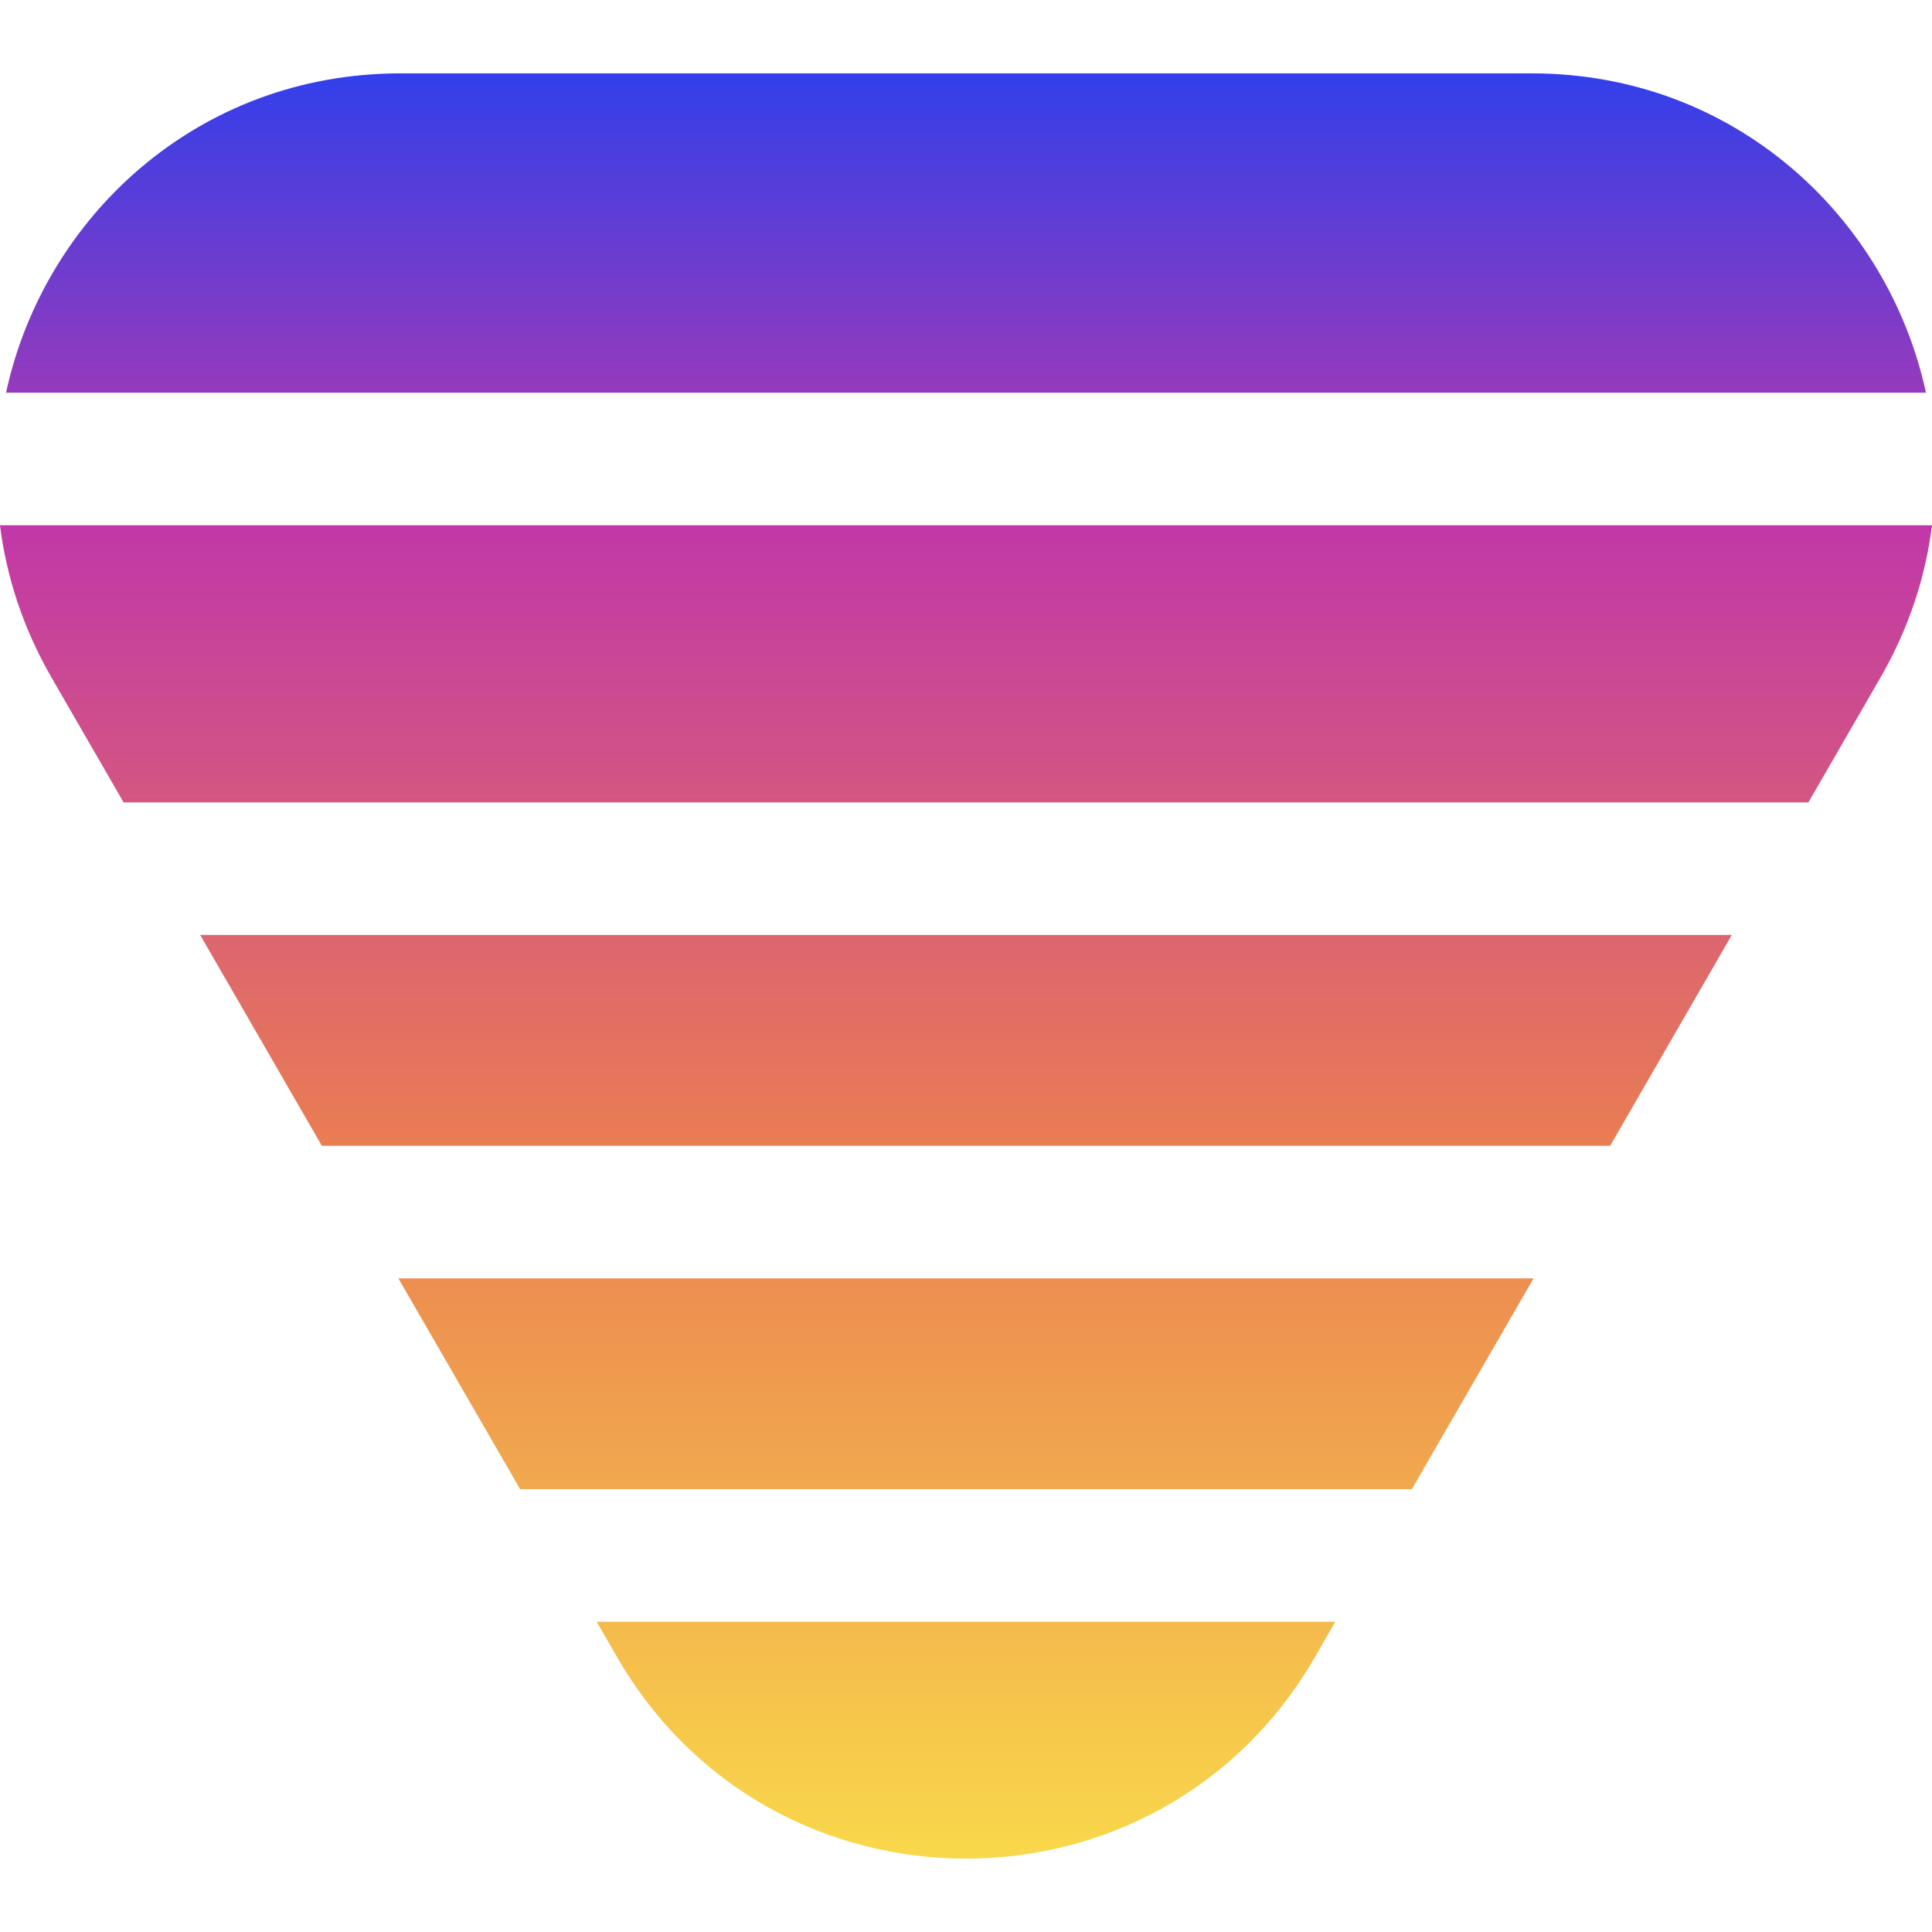
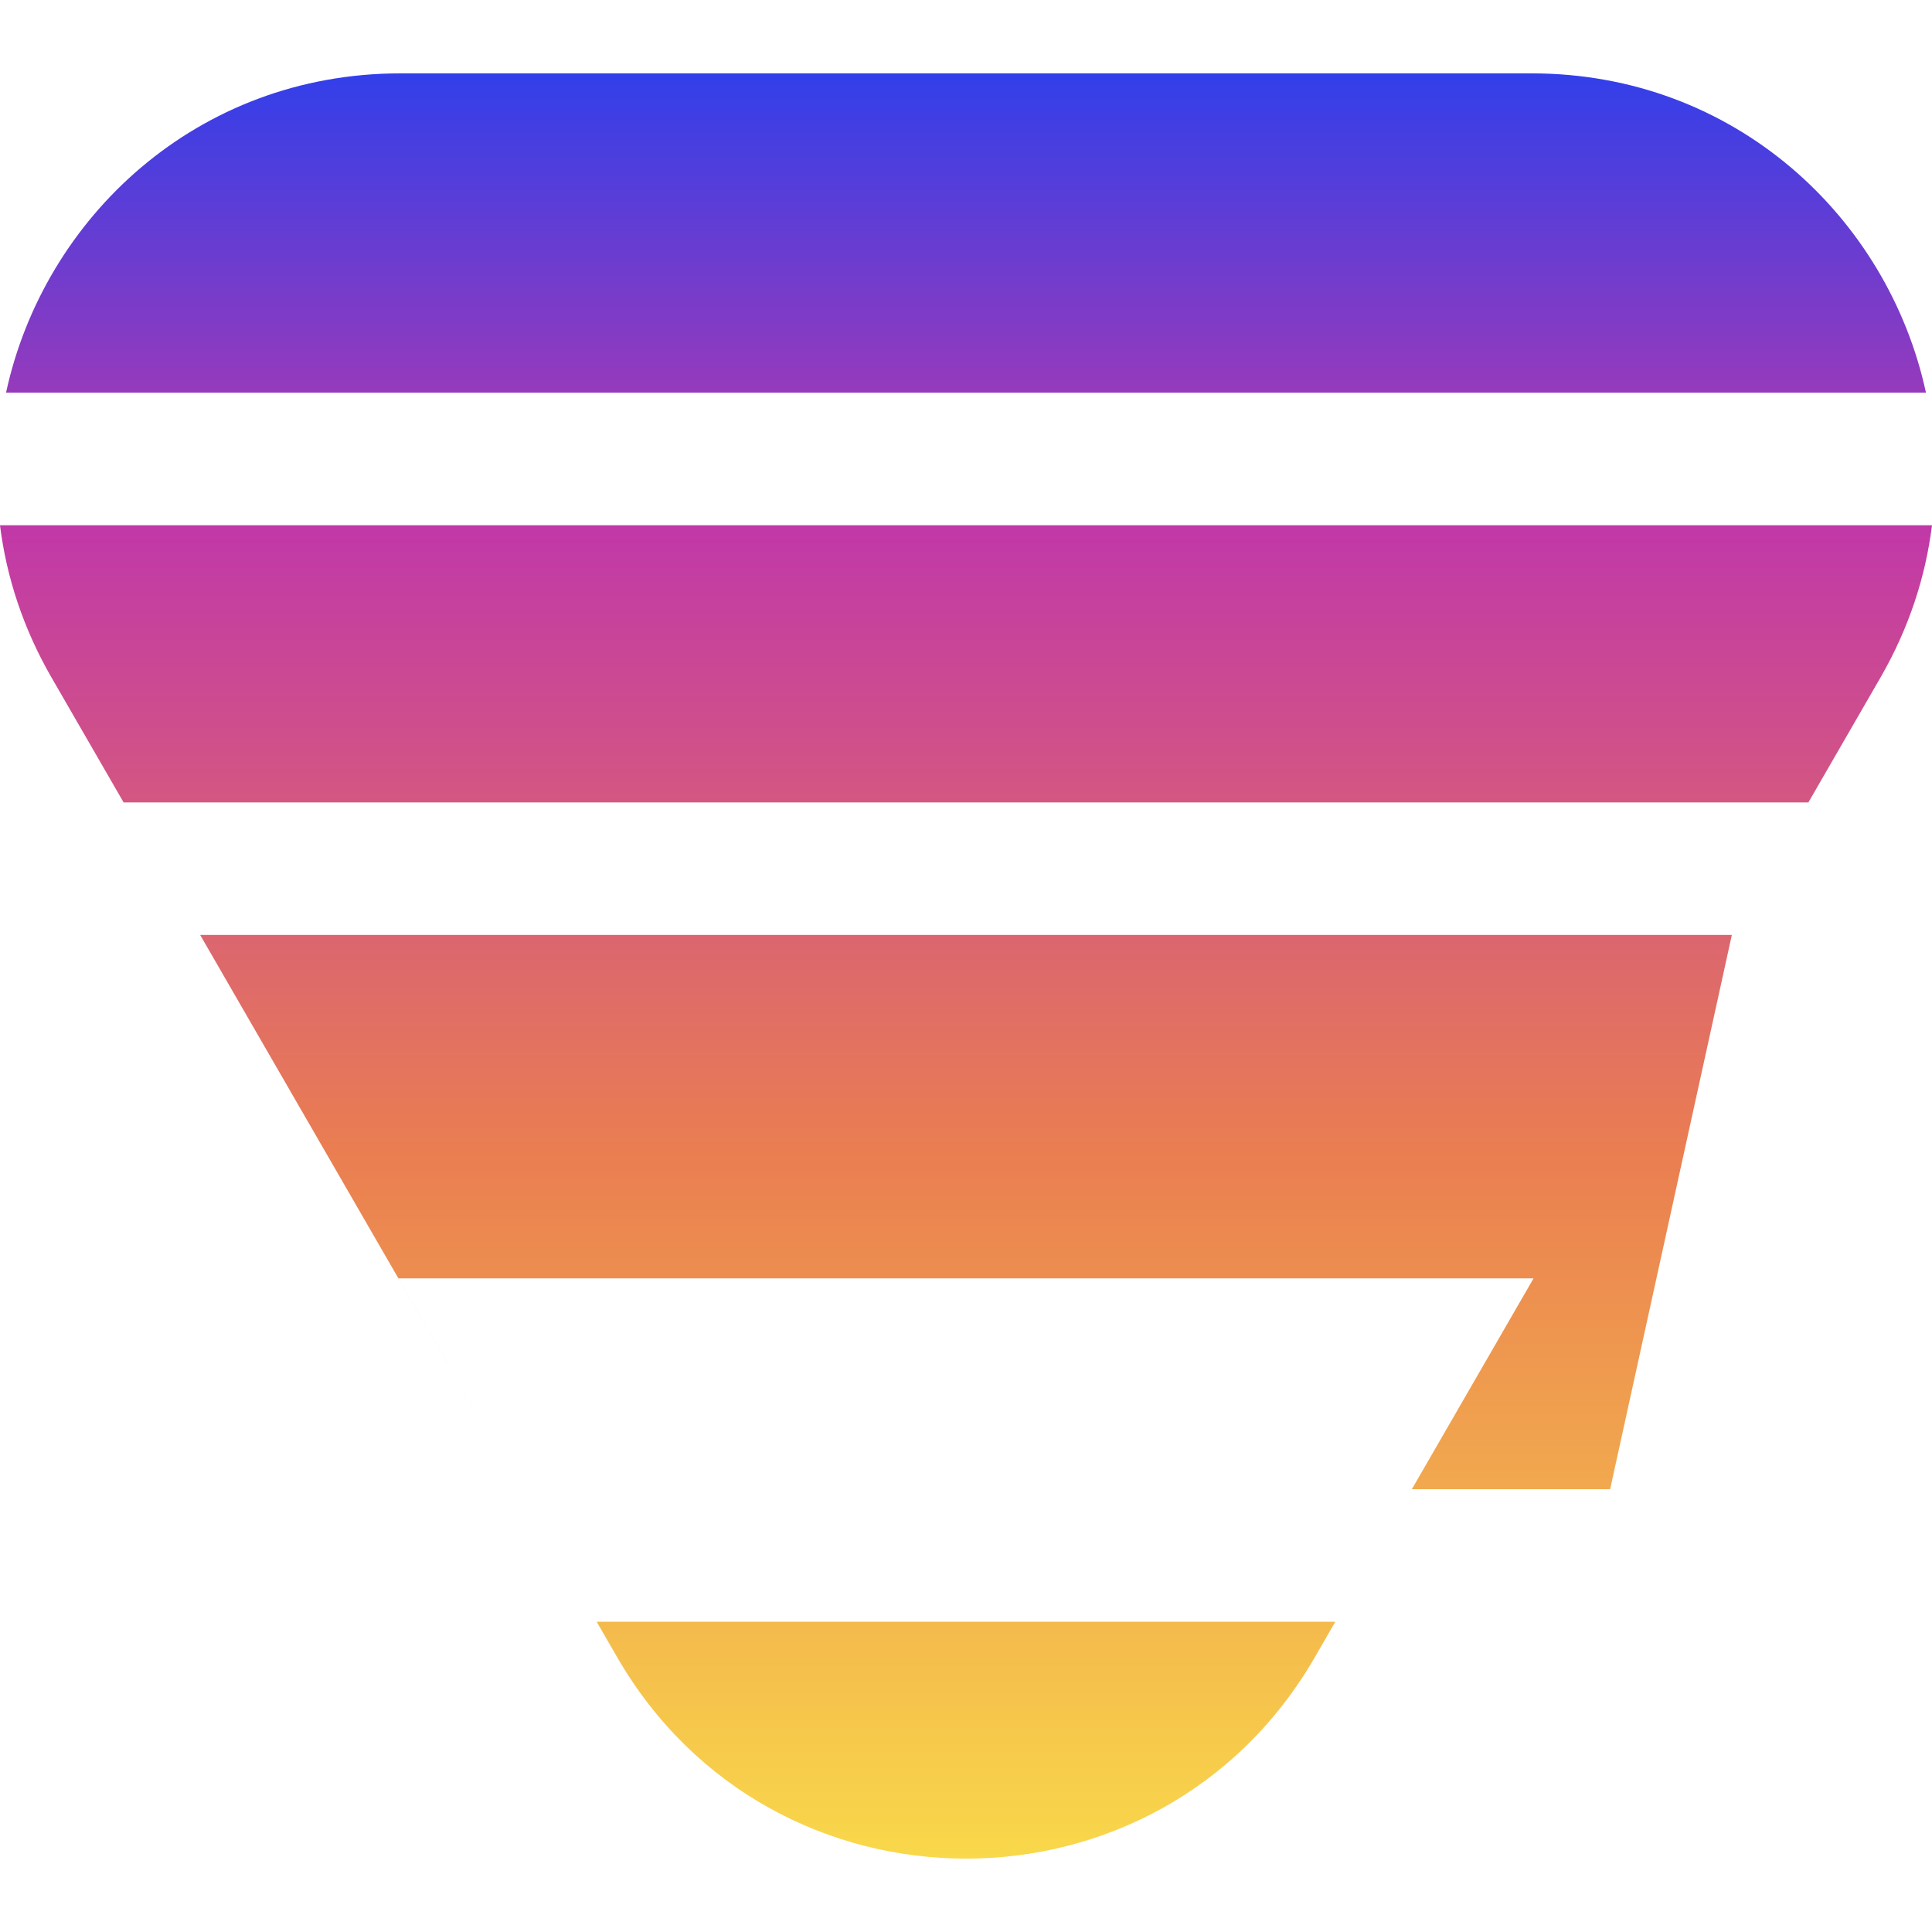
<svg xmlns="http://www.w3.org/2000/svg" width="40" height="40" viewBox="0 0 40 40" fill="none">
-   <path fill-rule="evenodd" clip-rule="evenodd" d="M12.777 34.31C15.987 39.871 24.013 39.871 27.223 34.31L27.646 33.577H12.354L12.777 34.31ZM10.769 30.832H29.231L31.751 26.467H8.248L10.769 30.832ZM6.664 23.723H33.336L35.856 19.357H4.144L6.664 23.723ZM2.559 16.613H37.441L38.932 14.03C39.522 13.008 39.868 11.939 40 10.875H0C0.132 11.939 0.478 13.008 1.068 14.03L2.559 16.613ZM0.125 8.13C0.908 4.506 4.082 1.519 8.291 1.519H31.709C35.918 1.519 39.092 4.506 39.875 8.13H0.125Z" fill="url(#paint0_linear_355_62)" />
+   <path fill-rule="evenodd" clip-rule="evenodd" d="M12.777 34.31C15.987 39.871 24.013 39.871 27.223 34.31L27.646 33.577H12.354L12.777 34.31ZM10.769 30.832H29.231L31.751 26.467H8.248L10.769 30.832ZH33.336L35.856 19.357H4.144L6.664 23.723ZM2.559 16.613H37.441L38.932 14.03C39.522 13.008 39.868 11.939 40 10.875H0C0.132 11.939 0.478 13.008 1.068 14.03L2.559 16.613ZM0.125 8.13C0.908 4.506 4.082 1.519 8.291 1.519H31.709C35.918 1.519 39.092 4.506 39.875 8.13H0.125Z" fill="url(#paint0_linear_355_62)" />
  <defs>
    <linearGradient id="paint0_linear_355_62" x1="20" y1="1.519" x2="20" y2="38.48" gradientUnits="userSpaceOnUse">
      <stop stop-color="#323FEA" />
      <stop offset="0.255" stop-color="#C138A8" />
      <stop offset="0.604" stop-color="#EA7E51" />
      <stop offset="1" stop-color="#F9D84A" />
    </linearGradient>
  </defs>
</svg>